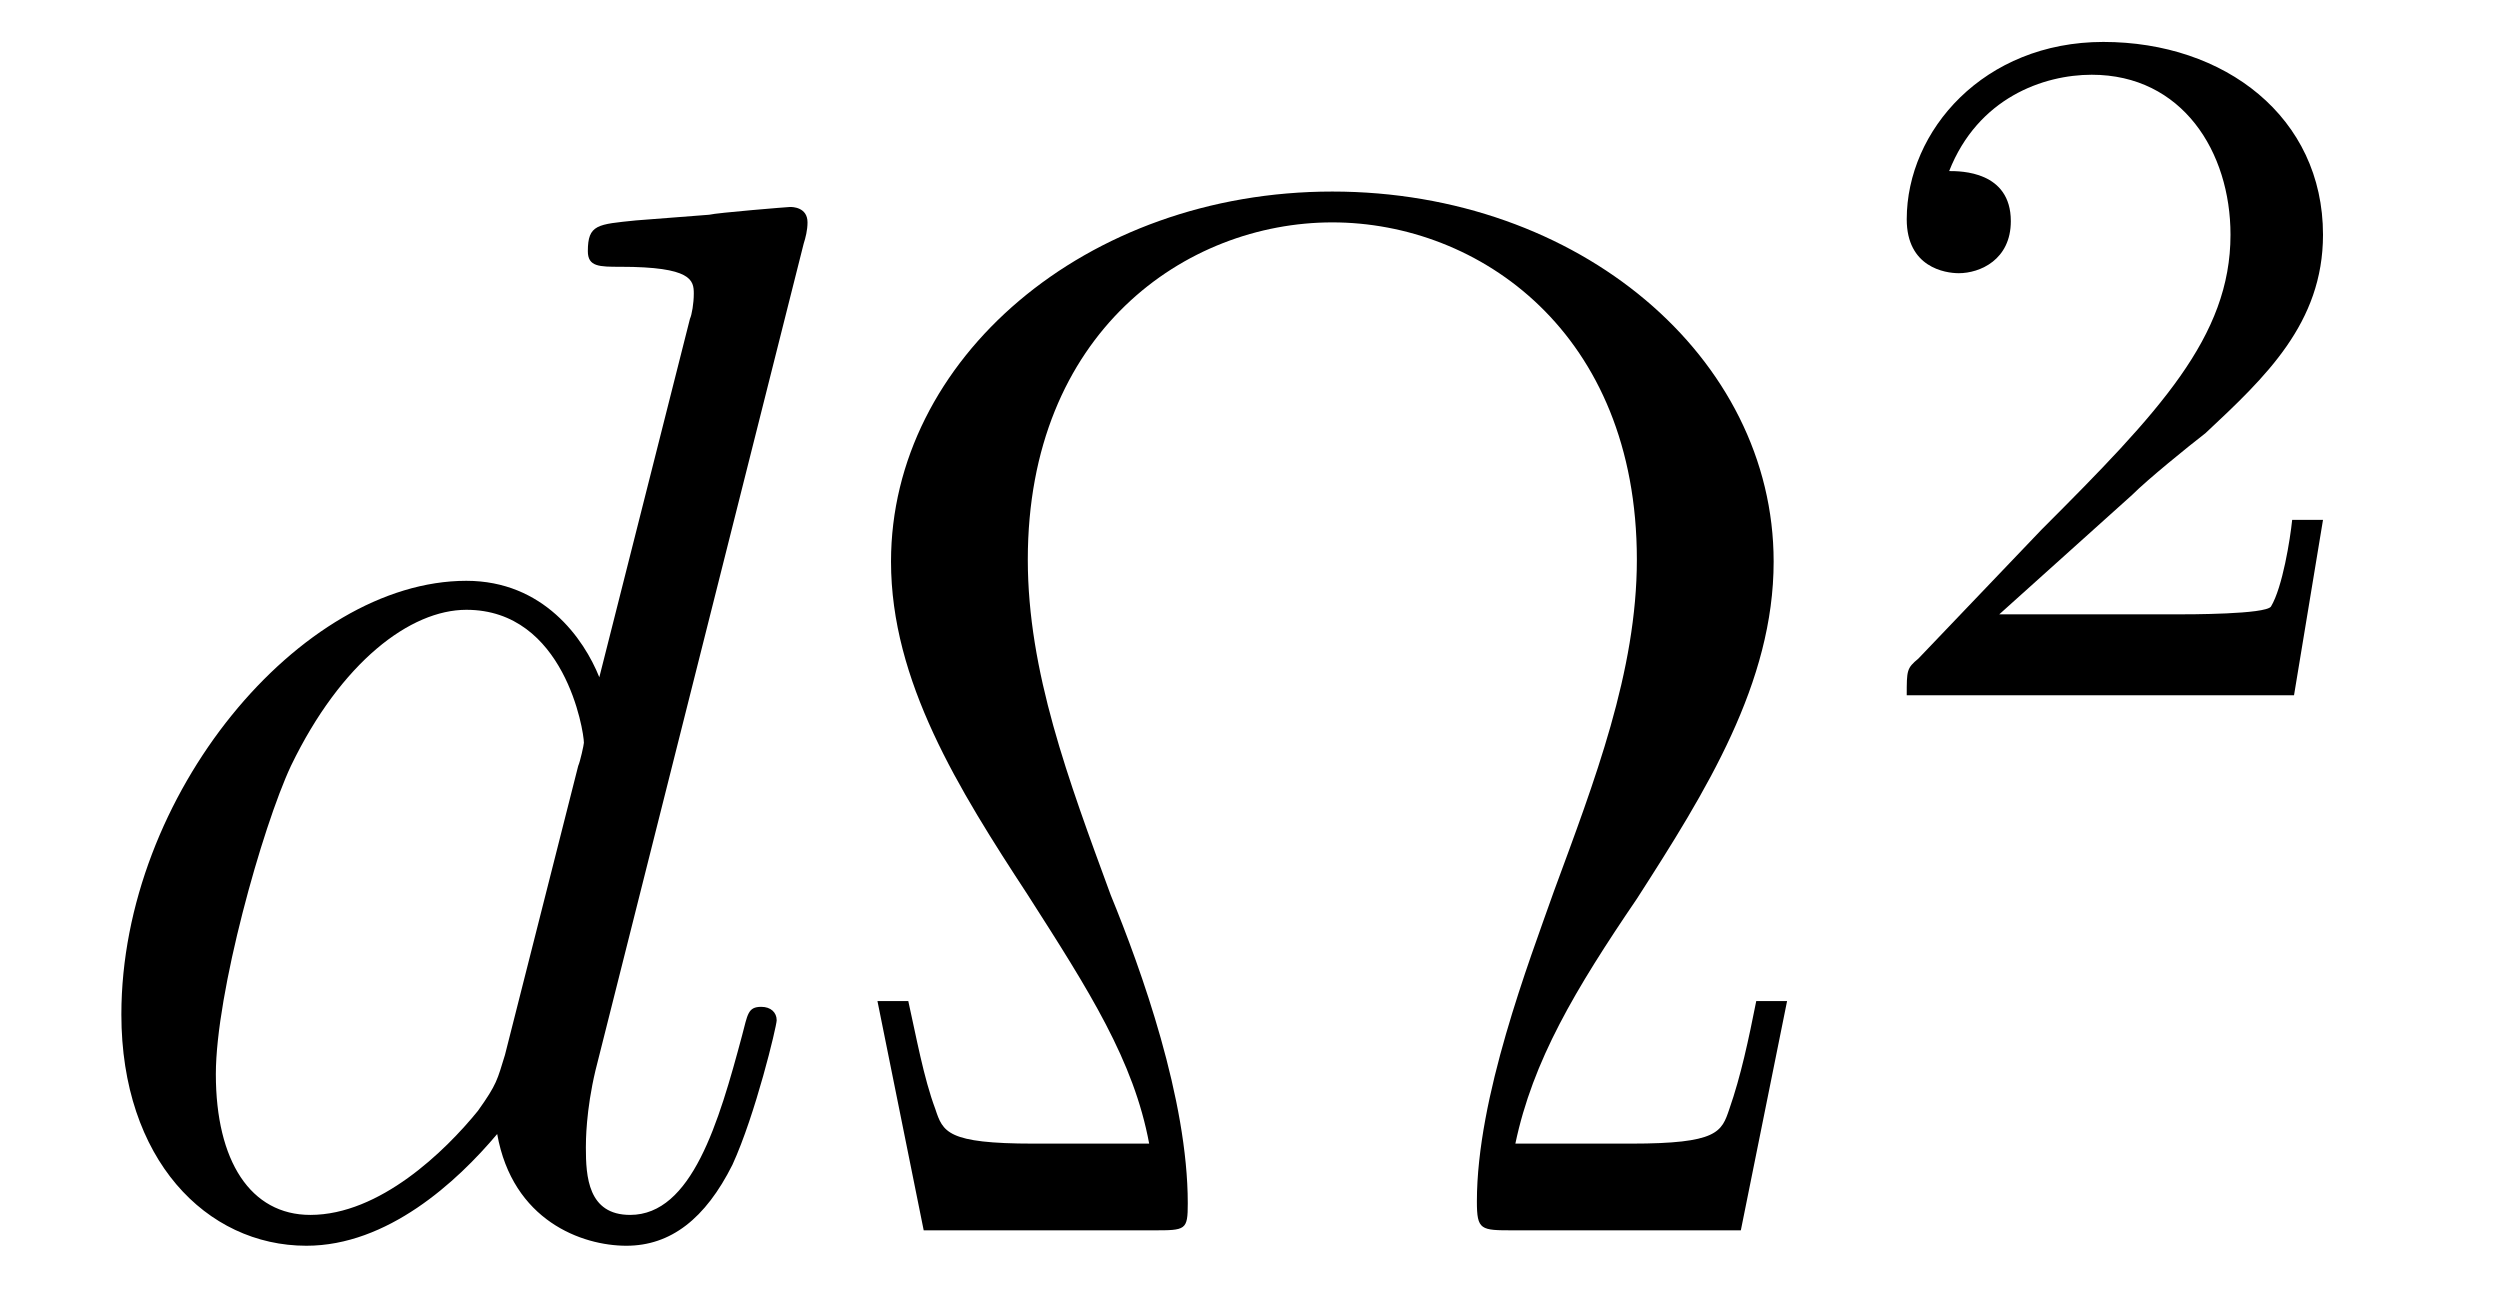
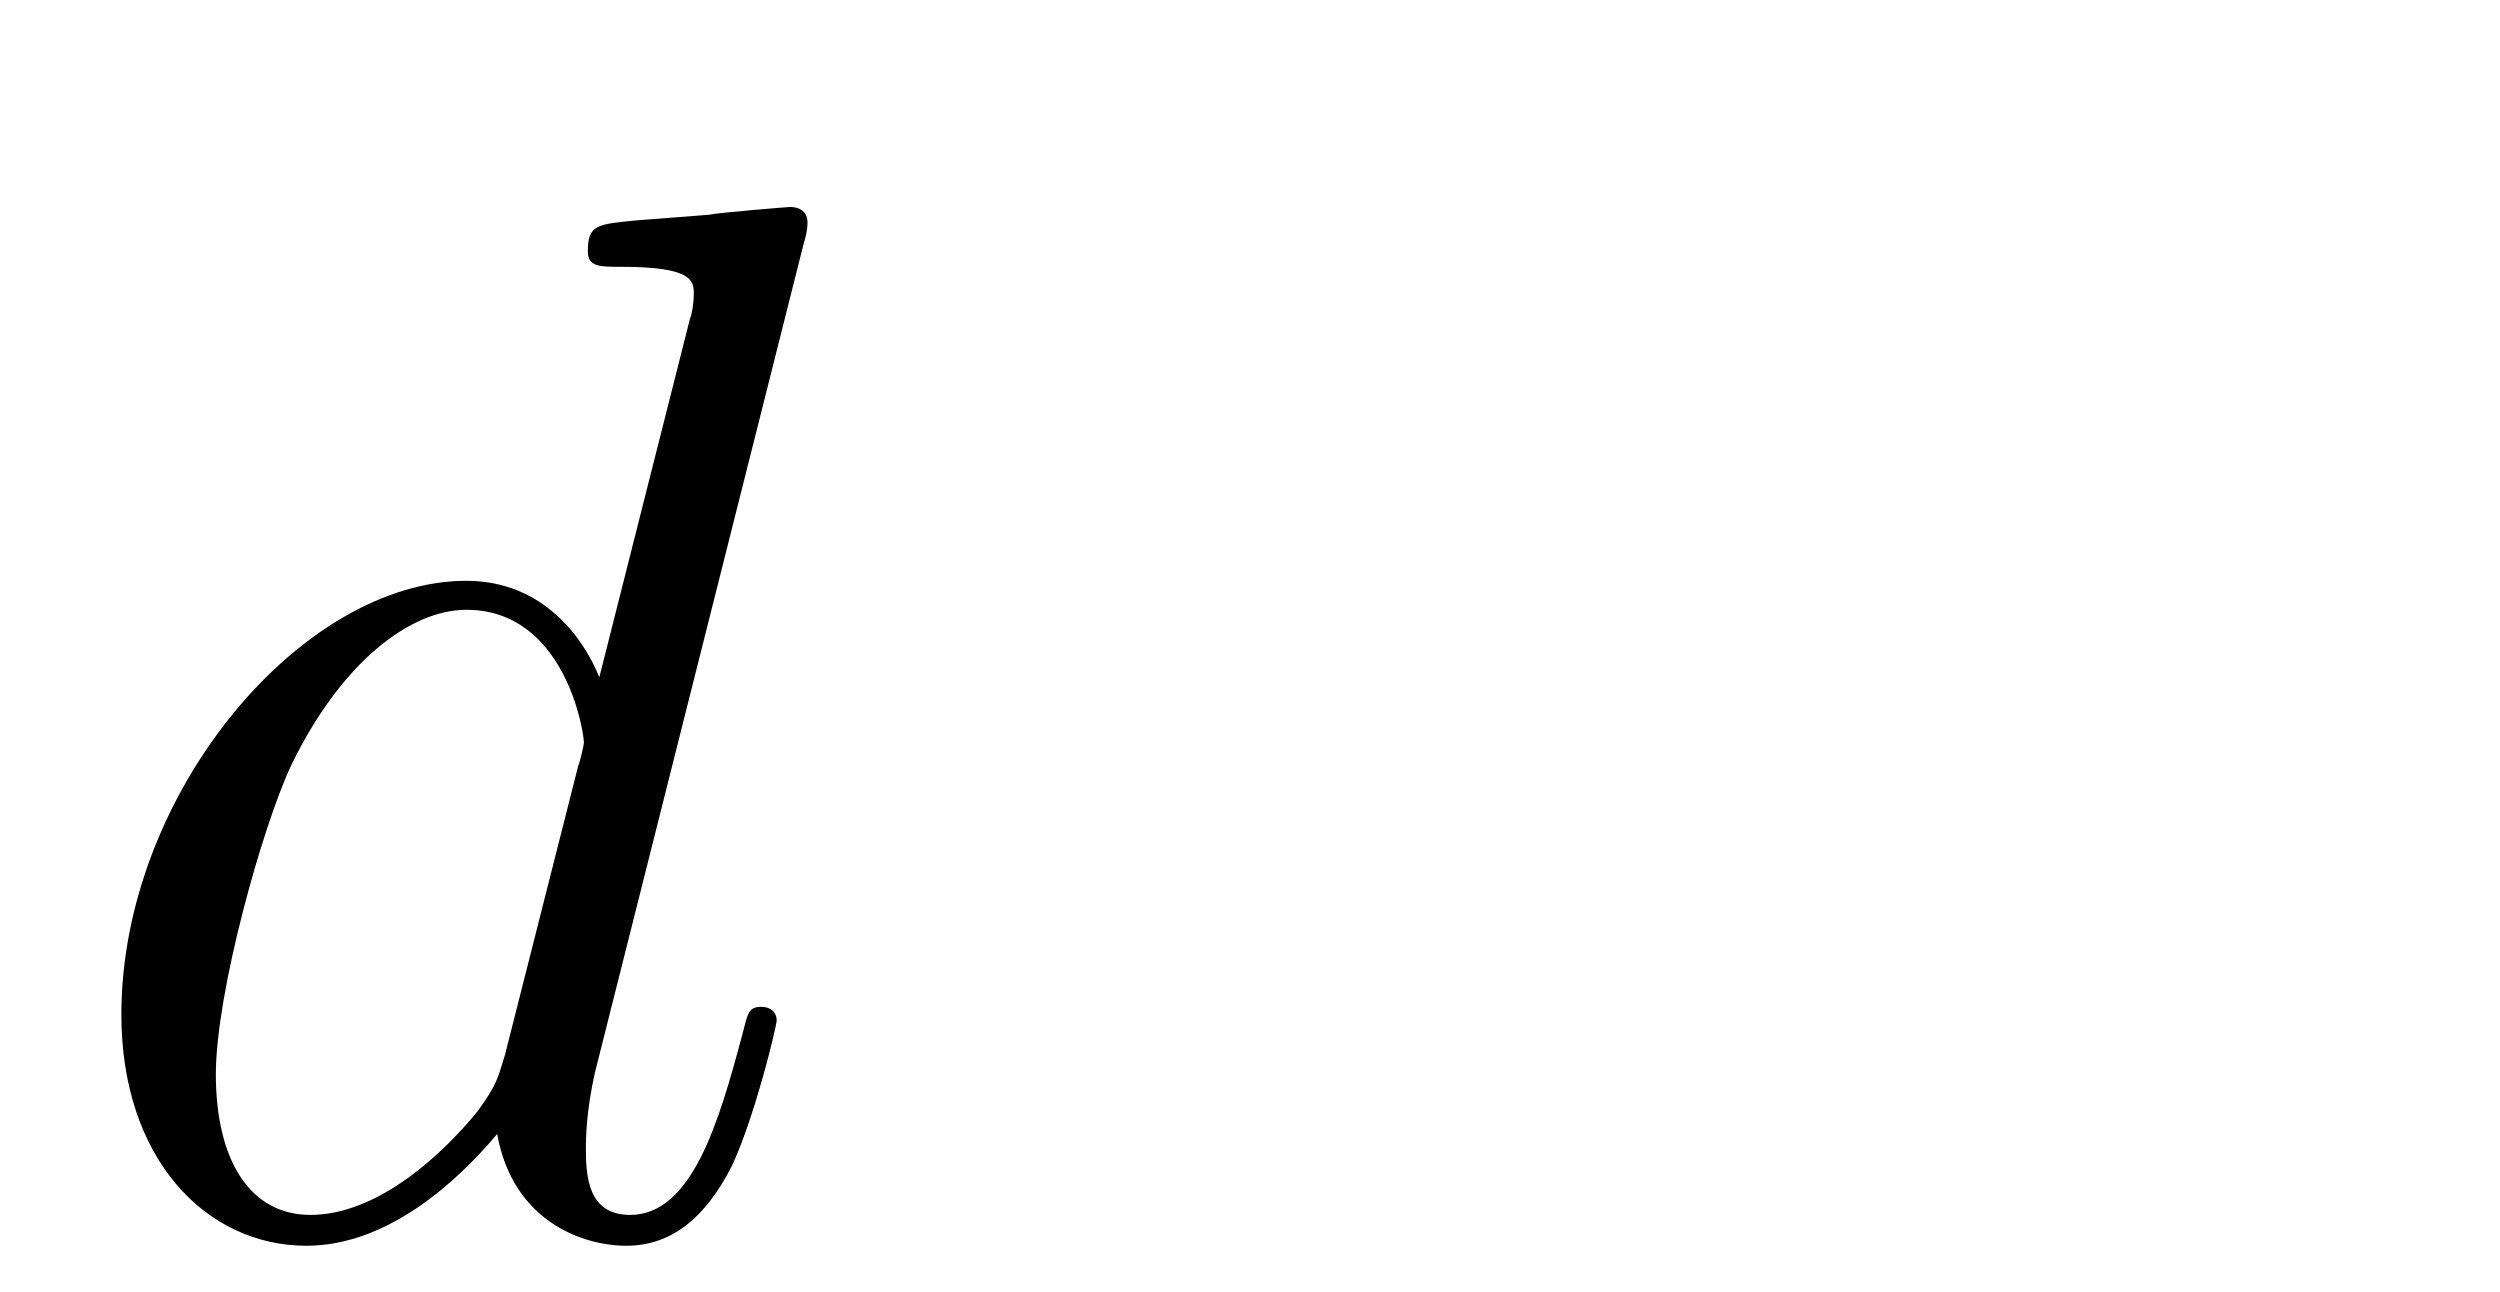
<svg xmlns="http://www.w3.org/2000/svg" xmlns:xlink="http://www.w3.org/1999/xlink" viewBox="0 0 20.269 10.475" version="1.2">
  <defs>
    <g>
      <symbol overflow="visible" id="glyph0-0">
        <path style="stroke:none;" d="" />
      </symbol>
      <symbol overflow="visible" id="glyph0-1">
        <path style="stroke:none;" d="M 6.016 -8 C 6.031 -8.047 6.047 -8.109 6.047 -8.172 C 6.047 -8.297 5.922 -8.297 5.906 -8.297 C 5.891 -8.297 5.312 -8.25 5.25 -8.234 C 5.047 -8.219 4.859 -8.203 4.656 -8.188 C 4.344 -8.156 4.266 -8.156 4.266 -7.938 C 4.266 -7.812 4.359 -7.812 4.531 -7.812 C 5.109 -7.812 5.125 -7.703 5.125 -7.594 C 5.125 -7.516 5.109 -7.422 5.094 -7.391 L 4.359 -4.484 C 4.234 -4.797 3.906 -5.266 3.281 -5.266 C 1.938 -5.266 0.484 -3.531 0.484 -1.75 C 0.484 -0.578 1.172 0.125 1.984 0.125 C 2.641 0.125 3.203 -0.391 3.531 -0.781 C 3.656 -0.078 4.219 0.125 4.578 0.125 C 4.938 0.125 5.219 -0.094 5.438 -0.531 C 5.625 -0.938 5.797 -1.656 5.797 -1.703 C 5.797 -1.766 5.75 -1.812 5.672 -1.812 C 5.562 -1.812 5.562 -1.75 5.516 -1.578 C 5.328 -0.875 5.109 -0.125 4.609 -0.125 C 4.266 -0.125 4.25 -0.438 4.25 -0.672 C 4.25 -0.719 4.25 -0.969 4.328 -1.297 Z M 3.594 -1.422 C 3.531 -1.219 3.531 -1.188 3.375 -0.969 C 3.109 -0.641 2.578 -0.125 2.016 -0.125 C 1.531 -0.125 1.25 -0.562 1.25 -1.266 C 1.25 -1.922 1.625 -3.266 1.859 -3.766 C 2.266 -4.609 2.828 -5.031 3.281 -5.031 C 4.078 -5.031 4.234 -4.047 4.234 -3.953 C 4.234 -3.938 4.203 -3.797 4.188 -3.766 Z M 3.594 -1.422 " />
      </symbol>
      <symbol overflow="visible" id="glyph1-0">
        <path style="stroke:none;" d="" />
      </symbol>
      <symbol overflow="visible" id="glyph1-1">
-         <path style="stroke:none;" d="M 7.906 -1.859 L 7.656 -1.859 C 7.594 -1.547 7.531 -1.25 7.438 -0.984 C 7.375 -0.797 7.344 -0.703 6.641 -0.703 L 5.703 -0.703 C 5.844 -1.375 6.188 -1.953 6.688 -2.688 C 7.25 -3.562 7.797 -4.438 7.797 -5.422 C 7.797 -7.078 6.219 -8.422 4.219 -8.422 C 2.219 -8.422 0.641 -7.062 0.641 -5.422 C 0.641 -4.453 1.188 -3.578 1.75 -2.719 C 2.25 -1.938 2.609 -1.375 2.734 -0.703 L 1.797 -0.703 C 1.094 -0.703 1.062 -0.797 1 -0.984 C 0.906 -1.234 0.844 -1.578 0.781 -1.859 L 0.531 -1.859 L 0.906 0 L 2.766 0 C 3.031 0 3.047 0 3.047 -0.219 C 3.047 -1.062 2.672 -2.109 2.422 -2.719 C 2.078 -3.656 1.75 -4.531 1.75 -5.438 C 1.75 -7.281 3.031 -8.172 4.219 -8.172 C 5.406 -8.172 6.688 -7.281 6.688 -5.438 C 6.688 -4.531 6.344 -3.641 6.016 -2.75 C 5.812 -2.172 5.391 -1.078 5.391 -0.234 C 5.391 0 5.422 0 5.688 0 L 7.531 0 Z M 7.906 -1.859 " />
-       </symbol>
+         </symbol>
      <symbol overflow="visible" id="glyph2-0">
-         <path style="stroke:none;" d="" />
-       </symbol>
+         </symbol>
      <symbol overflow="visible" id="glyph2-1">
-         <path style="stroke:none;" d="M 2.25 -1.625 C 2.375 -1.75 2.703 -2.016 2.844 -2.125 C 3.328 -2.578 3.797 -3.016 3.797 -3.734 C 3.797 -4.688 3 -5.297 2.016 -5.297 C 1.047 -5.297 0.422 -4.578 0.422 -3.859 C 0.422 -3.469 0.734 -3.422 0.844 -3.422 C 1.016 -3.422 1.266 -3.531 1.266 -3.844 C 1.266 -4.25 0.859 -4.25 0.766 -4.25 C 1 -4.844 1.531 -5.031 1.922 -5.031 C 2.656 -5.031 3.047 -4.406 3.047 -3.734 C 3.047 -2.906 2.469 -2.297 1.516 -1.344 L 0.516 -0.297 C 0.422 -0.219 0.422 -0.203 0.422 0 L 3.562 0 L 3.797 -1.422 L 3.547 -1.422 C 3.531 -1.266 3.469 -0.875 3.375 -0.719 C 3.328 -0.656 2.719 -0.656 2.594 -0.656 L 1.172 -0.656 Z M 2.25 -1.625 " />
-       </symbol>
+         </symbol>
    </g>
    <clipPath id="clip1">
      <path d="M 0 1 L 7 1 L 7 10.477 L 0 10.477 Z M 0 1 " />
    </clipPath>
  </defs>
  <g id="surface1">
    <g clip-path="url(#clip1)" clip-rule="nonzero">
      <g style="fill:rgb(0%,0%,0%);fill-opacity:1;">
        <use xlink:href="#glyph0-1" x="0.5" y="9.975" />
      </g>
    </g>
    <g style="fill:rgb(0%,0%,0%);fill-opacity:1;">
      <use xlink:href="#glyph1-1" x="6.583" y="9.975" />
    </g>
    <g style="fill:rgb(0%,0%,0%);fill-opacity:1;">
      <use xlink:href="#glyph2-1" x="15.037" y="5.637" />
    </g>
  </g>
</svg>